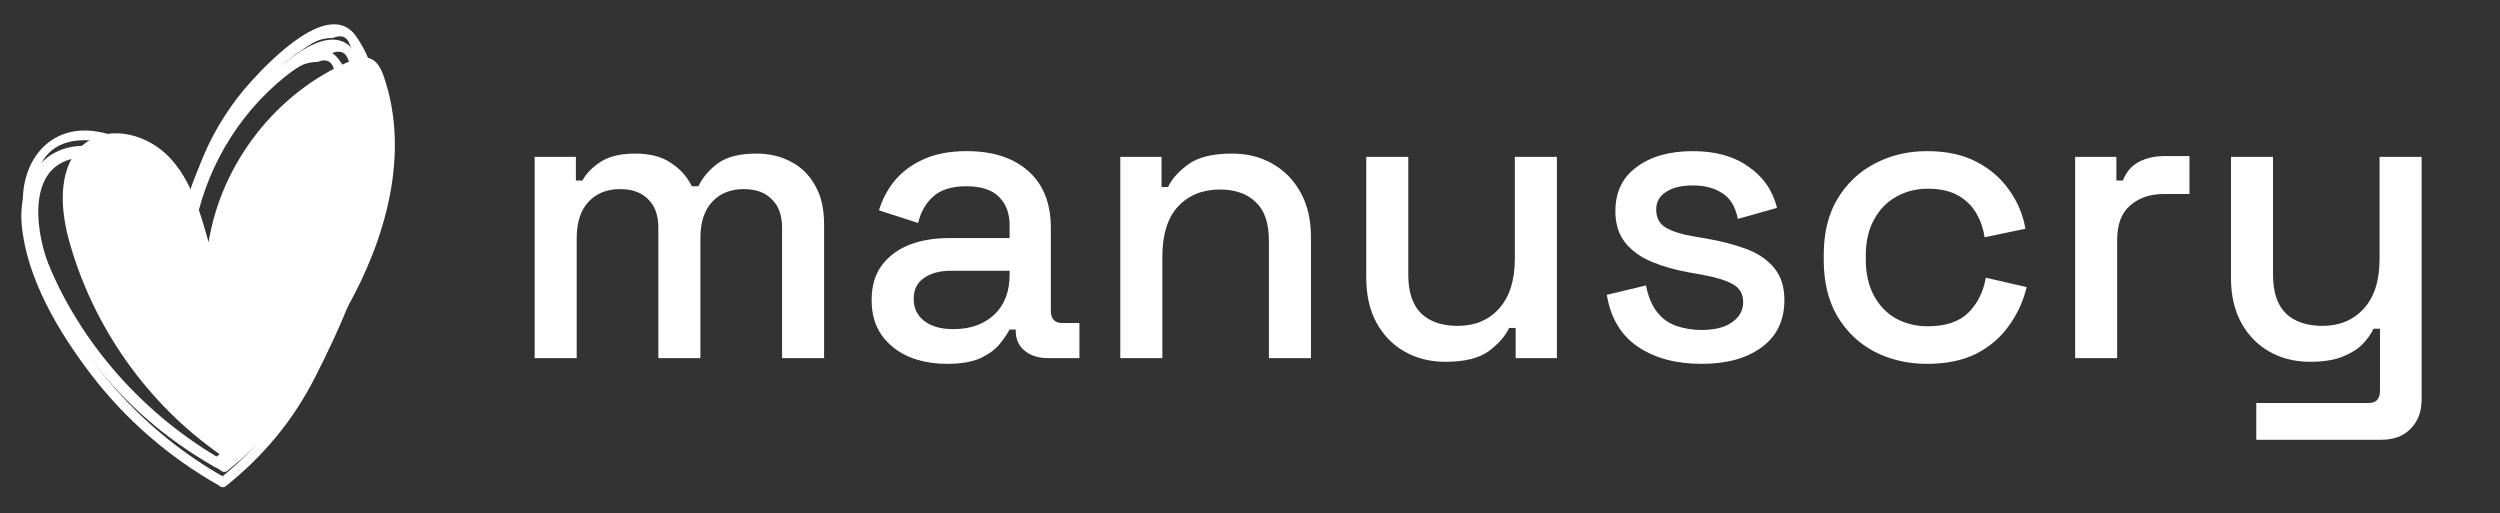
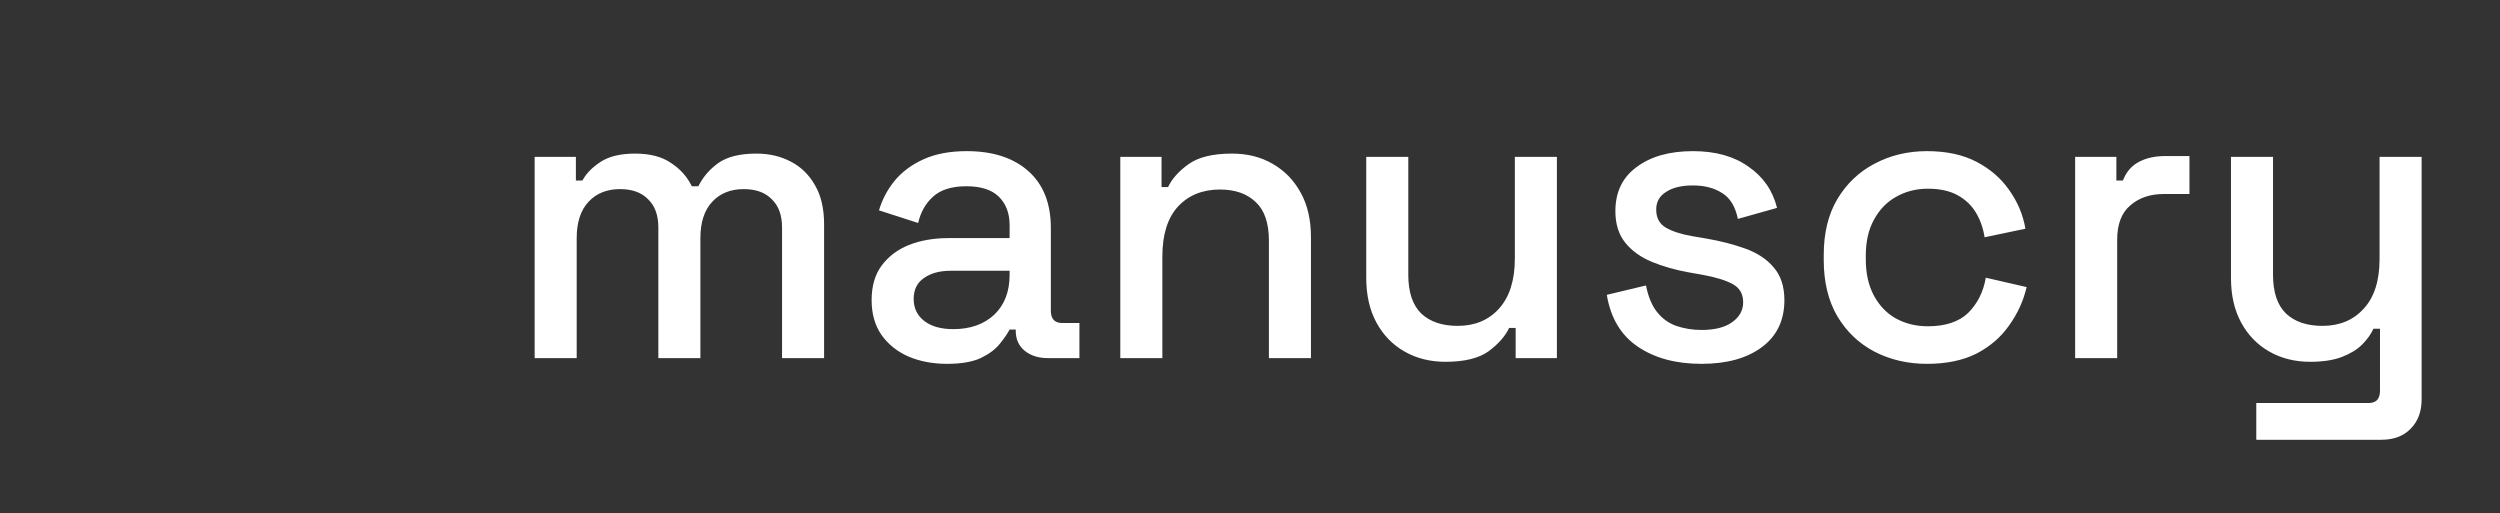
<svg xmlns="http://www.w3.org/2000/svg" width="1237" height="254" viewBox="0 0 1237 254" fill="none">
  <rect x="0" y="0" width="1237" height="254" fill="#333333" stroke="none" />
  <g clip-path="url(#clip0_44_86)">
    <g clip-path="url(#clip1_44_86)">
-       <path d="M109.426 225.249C72.993 200.032 45.791 161.551 34.053 118.595C29.477 101.854 28.627 80.694 42.595 70.526C55.046 61.46 73.579 66.805 84.087 78.109C94.595 89.413 99.068 104.949 103.207 119.871C109.518 80.706 136.881 45.657 173.164 30.284C176.349 28.939 179.948 27.721 183.178 28.962C186.857 30.365 188.743 34.434 190.019 38.191C202.861 75.976 191.053 118.189 171.417 152.867C151.781 187.545 141.387 205.469 109.656 225.747" fill="white" />
      <path d="M111.024 236.194C70.843 213.527 38.364 177.378 21.43 134.004C13.6 113.946 9.645 77.413 40.618 76.949C68.567 76.532 81.19 105.598 89.778 127.684C90.755 130.213 94.273 129.865 94.492 127.047C96.791 96.126 110.449 66.77 132.707 45.298C137.996 40.196 143.71 35.547 149.838 31.501C155.011 28.081 157.621 26.504 164.013 26.341C168.289 24.579 171.107 25.762 172.452 29.889C173.854 32.626 175.084 35.443 176.119 38.341C181.752 53.379 183.684 69.529 182.982 85.529C181.534 118.247 168.991 148.496 155.034 177.585C143.652 201.319 128.913 220.623 108.403 237.086C105.989 239.022 109.403 242.431 111.795 240.507C130.511 225.481 145.021 208.055 155.943 186.595C169.106 160.716 181.178 133.239 185.8 104.369C189.663 80.265 190.353 46.109 175.233 25.24C162.139 7.153 132.983 37.472 123.67 47.709C103.781 69.564 91.882 97.517 89.686 127.059C91.261 126.85 92.825 126.629 94.4 126.422C85.559 103.697 73.913 76.822 46.987 72.625C22.913 68.868 8.703 88.578 10.749 111.198C13.14 137.656 28.96 164.114 44.63 184.717C61.967 207.533 83.754 226.35 108.61 240.368C111.312 241.886 113.726 237.713 111.036 236.194H111.024Z" fill="white" />
-       <path d="M111.783 228.611C71.602 205.945 39.123 169.795 22.188 126.422C14.348 106.352 10.404 69.819 41.365 69.367C69.314 68.95 81.937 98.016 90.525 120.102C91.502 122.63 95.021 122.282 95.239 119.465C97.538 88.543 111.197 59.187 133.454 37.715C138.743 32.614 144.457 27.965 150.585 23.918C155.758 20.498 158.368 18.921 164.76 18.759C169.037 16.997 171.853 18.179 173.198 22.307C174.601 25.043 175.831 27.86 176.866 30.759C182.5 45.796 184.432 61.947 183.73 77.947C182.281 110.665 169.739 140.914 155.781 170.003C144.399 193.737 129.66 213.04 109.15 229.504C106.736 231.44 110.15 234.849 112.542 232.924C131.259 217.898 145.768 200.473 156.69 179.012C169.854 153.134 181.925 125.656 186.546 96.787C190.41 72.683 191.1 38.527 175.981 17.658C162.887 -0.429 133.73 29.889 124.418 40.127C104.528 61.982 92.629 89.935 90.433 119.476C92.008 119.268 93.572 119.047 95.147 118.839C86.306 96.114 74.66 69.239 47.734 65.042C23.671 61.286 9.461 80.984 11.496 103.604C13.888 130.061 29.707 156.519 45.377 177.122C62.715 199.939 84.501 218.757 109.357 232.773C112.059 234.293 114.473 230.118 111.783 228.6V228.611Z" fill="white" />
      <path d="M107.817 226.64C70.28 205.469 39.951 171.696 24.131 131.198C16.808 112.451 13.117 78.329 42.043 77.9C68.153 77.518 79.937 104.659 87.95 125.285C88.87 127.639 92.158 127.314 92.353 124.682C94.504 95.802 107.265 68.382 128.039 48.324C132.984 43.559 138.318 39.223 144.043 35.443C148.883 32.243 151.32 30.771 157.288 30.62C161.289 28.974 163.909 30.087 165.174 33.936C166.485 36.486 167.635 39.118 168.6 41.831C173.854 55.872 175.671 70.967 175.004 85.912C173.648 116.462 161.943 144.729 148.907 171.894C138.271 194.061 124.51 212.09 105.356 227.463C103.103 229.272 106.288 232.449 108.529 230.663C126.016 216.634 139.559 200.357 149.757 180.311C162.047 156.137 173.326 130.479 177.648 103.512C181.258 80.996 181.902 49.101 167.784 29.6C155.552 12.707 128.327 41.031 119.624 50.585C101.057 71.002 89.939 97.112 87.881 124.706C89.353 124.508 90.813 124.299 92.284 124.103C84.03 102.874 73.142 77.773 47.999 73.866C25.511 70.364 12.244 88.775 14.152 109.9C16.383 134.607 31.156 159.325 45.791 178.571C61.99 199.881 82.34 217.458 105.552 230.559C108.07 231.985 110.335 228.078 107.817 226.664V226.64Z" fill="white" />
    </g>
    <path d="M264.544 177.199V77.614H284.946V89.329H288.178C290.063 85.828 293.093 82.731 297.268 80.037C301.443 77.344 307.099 75.998 314.236 75.998C321.643 75.998 327.568 77.546 332.012 80.644C336.591 83.606 340.025 87.444 342.314 92.157H345.546C347.835 87.579 351.135 83.741 355.444 80.644C359.888 77.546 366.15 75.998 374.23 75.998C380.694 75.998 386.417 77.344 391.4 80.037C396.383 82.596 400.355 86.501 403.318 91.754C406.281 96.871 407.762 103.267 407.762 110.943V177.199H386.956V112.559C386.956 106.499 385.273 101.853 381.906 98.621C378.674 95.255 374.028 93.572 367.968 93.572C361.504 93.572 356.319 95.659 352.414 99.834C348.509 104.008 346.556 110.001 346.556 117.811V177.199H325.75V112.559C325.75 106.499 324.067 101.853 320.7 98.621C317.468 95.255 312.822 93.572 306.762 93.572C300.298 93.572 295.113 95.659 291.208 99.834C287.303 104.008 285.35 110.001 285.35 117.811V177.199H264.544ZM468.649 180.027C461.512 180.027 455.115 178.815 449.459 176.391C443.938 173.967 439.494 170.399 436.127 165.685C432.895 160.972 431.279 155.249 431.279 148.515C431.279 141.647 432.895 135.991 436.127 131.547C439.494 126.969 444.005 123.535 449.661 121.245C455.452 118.956 461.983 117.811 469.255 117.811H499.555V111.347C499.555 105.557 497.805 100.911 494.303 97.409C490.802 93.908 485.415 92.157 478.143 92.157C471.006 92.157 465.552 93.841 461.781 97.207C458.011 100.574 455.519 104.951 454.307 110.337L434.915 104.075C436.531 98.689 439.09 93.841 442.591 89.531C446.227 85.088 451.008 81.519 456.933 78.826C462.859 76.132 469.996 74.785 478.345 74.785C491.273 74.785 501.441 78.085 508.847 84.683C516.254 91.282 519.957 100.641 519.957 112.761V153.767C519.957 157.807 521.843 159.827 525.613 159.827H534.097V177.199H518.543C513.83 177.199 509.992 175.987 507.029 173.563C504.067 171.139 502.585 167.84 502.585 163.665V163.059H499.555C498.478 165.079 496.862 167.436 494.707 170.129C492.553 172.823 489.388 175.179 485.213 177.199C481.039 179.085 475.517 180.027 468.649 180.027ZM471.679 162.857C480.029 162.857 486.762 160.501 491.879 155.787C496.997 150.939 499.555 144.341 499.555 135.991V133.971H470.467C464.946 133.971 460.502 135.183 457.135 137.607C453.769 139.897 452.085 143.331 452.085 147.909C452.085 152.488 453.836 156.124 457.337 158.817C460.839 161.511 465.619 162.857 471.679 162.857ZM554.327 177.199V77.614H574.729V92.561H577.961C579.847 88.522 583.213 84.751 588.061 81.249C592.909 77.748 600.114 75.998 609.675 75.998C617.217 75.998 623.883 77.681 629.673 81.047C635.599 84.414 640.245 89.195 643.611 95.389C646.978 101.449 648.661 108.789 648.661 117.407V177.199H627.855V119.023C627.855 110.405 625.701 104.075 621.391 100.035C617.082 95.861 611.157 93.773 603.615 93.773C594.997 93.773 588.061 96.602 582.809 102.257C577.692 107.913 575.133 116.128 575.133 126.901V177.199H554.327ZM715.205 179.017C707.663 179.017 700.93 177.334 695.005 173.967C689.079 170.601 684.433 165.82 681.067 159.625C677.7 153.431 676.017 146.024 676.017 137.405V77.614H696.823V135.991C696.823 144.61 698.977 151.007 703.287 155.181C707.596 159.221 713.589 161.241 721.265 161.241C729.749 161.241 736.549 158.413 741.667 152.757C746.919 146.967 749.545 138.685 749.545 127.911V77.614H770.351V177.199H749.949V162.251H746.717C744.831 166.291 741.465 170.129 736.617 173.765C731.769 177.267 724.631 179.017 715.205 179.017ZM841.911 180.027C829.252 180.027 818.748 177.199 810.399 171.543C802.049 165.887 796.932 157.336 795.047 145.889L814.439 141.243C815.516 146.765 817.334 151.141 819.893 154.373C822.451 157.605 825.616 159.895 829.387 161.241C833.292 162.588 837.467 163.261 841.911 163.261C848.509 163.261 853.559 161.982 857.061 159.423C860.697 156.865 862.515 153.565 862.515 149.525C862.515 145.485 860.831 142.523 857.465 140.637C854.098 138.752 849.115 137.203 842.517 135.991L835.649 134.779C828.915 133.567 822.788 131.817 817.267 129.527C811.745 127.238 807.369 124.073 804.137 120.033C800.905 115.993 799.289 110.809 799.289 104.479C799.289 95.053 802.79 87.781 809.793 82.663C816.795 77.412 826.087 74.785 837.669 74.785C848.846 74.785 858.003 77.344 865.141 82.462C872.413 87.444 877.126 94.245 879.281 102.863L859.889 108.317C858.677 102.257 856.118 98.016 852.213 95.591C848.307 93.033 843.459 91.754 837.669 91.754C832.013 91.754 827.569 92.831 824.337 94.986C821.105 97.005 819.489 99.901 819.489 103.671C819.489 107.711 821.037 110.674 824.135 112.559C827.367 114.445 831.676 115.859 837.063 116.801L844.133 118.013C851.27 119.225 857.801 120.909 863.727 123.063C869.652 125.218 874.298 128.315 877.665 132.355C881.166 136.395 882.917 141.782 882.917 148.515C882.917 158.481 879.213 166.224 871.807 171.745C864.4 177.267 854.435 180.027 841.911 180.027ZM953.494 180.027C943.932 180.027 935.246 178.007 927.436 173.967C919.76 169.927 913.632 164.069 909.054 156.393C904.61 148.717 902.388 139.493 902.388 128.719V126.093C902.388 115.32 904.61 106.163 909.054 98.621C913.632 90.945 919.76 85.088 927.436 81.047C935.246 76.873 943.932 74.785 953.494 74.785C963.055 74.785 971.202 76.536 977.936 80.037C984.669 83.539 990.056 88.185 994.096 93.975C998.27 99.766 1000.96 106.163 1002.18 113.165L981.976 117.407C981.302 112.963 979.888 108.923 977.734 105.287C975.579 101.651 972.549 98.756 968.644 96.602C964.738 94.447 959.823 93.37 953.898 93.37C948.107 93.37 942.855 94.716 938.142 97.409C933.563 99.968 929.927 103.739 927.234 108.721C924.54 113.569 923.194 119.495 923.194 126.497V128.315C923.194 135.318 924.54 141.311 927.234 146.293C929.927 151.276 933.563 155.047 938.142 157.605C942.855 160.164 948.107 161.443 953.898 161.443C962.651 161.443 969.317 159.221 973.896 154.777C978.474 150.199 981.37 144.408 982.582 137.405L1002.78 142.051C1001.17 148.919 998.27 155.249 994.096 161.039C990.056 166.83 984.669 171.476 977.936 174.977C971.202 178.344 963.055 180.027 953.494 180.027ZM1026.78 177.199V77.614H1047.18V89.329H1050.41C1052.03 85.155 1054.59 82.125 1058.09 80.24C1061.72 78.219 1066.17 77.21 1071.42 77.21H1083.34V95.996H1070.61C1063.88 95.996 1058.36 97.881 1054.05 101.651C1049.74 105.287 1047.58 110.943 1047.58 118.619V177.199H1026.78ZM1116.41 217.599V199.419H1171.96C1175.73 199.419 1177.62 197.399 1177.62 193.359V162.655H1174.38C1173.17 165.349 1171.29 167.975 1168.73 170.533C1166.3 172.957 1163 174.977 1158.83 176.593C1154.66 178.209 1149.4 179.017 1143.07 179.017C1135.53 179.017 1128.8 177.334 1122.87 173.967C1116.95 170.601 1112.3 165.82 1108.94 159.625C1105.57 153.431 1103.89 146.091 1103.89 137.607V77.614H1124.69V135.991C1124.69 144.61 1126.85 151.007 1131.16 155.181C1135.47 159.221 1141.46 161.241 1149.13 161.241C1157.62 161.241 1164.42 158.413 1169.54 152.757C1174.79 147.101 1177.41 138.887 1177.41 128.113V77.614H1198.22V197.601C1198.22 203.661 1196.4 208.509 1192.77 212.145C1189.26 215.781 1184.42 217.599 1178.22 217.599H1116.41Z" fill="white" />
  </g>
  <defs>
    <clipPath id="clip0_44_86">
      <rect width="1237" height="254" fill="white" />
    </clipPath>
    <clipPath id="clip1_44_86">
-       <rect width="186" height="230" fill="white" transform="translate(10 12)" />
-     </clipPath>
+       </clipPath>
  </defs>
</svg>